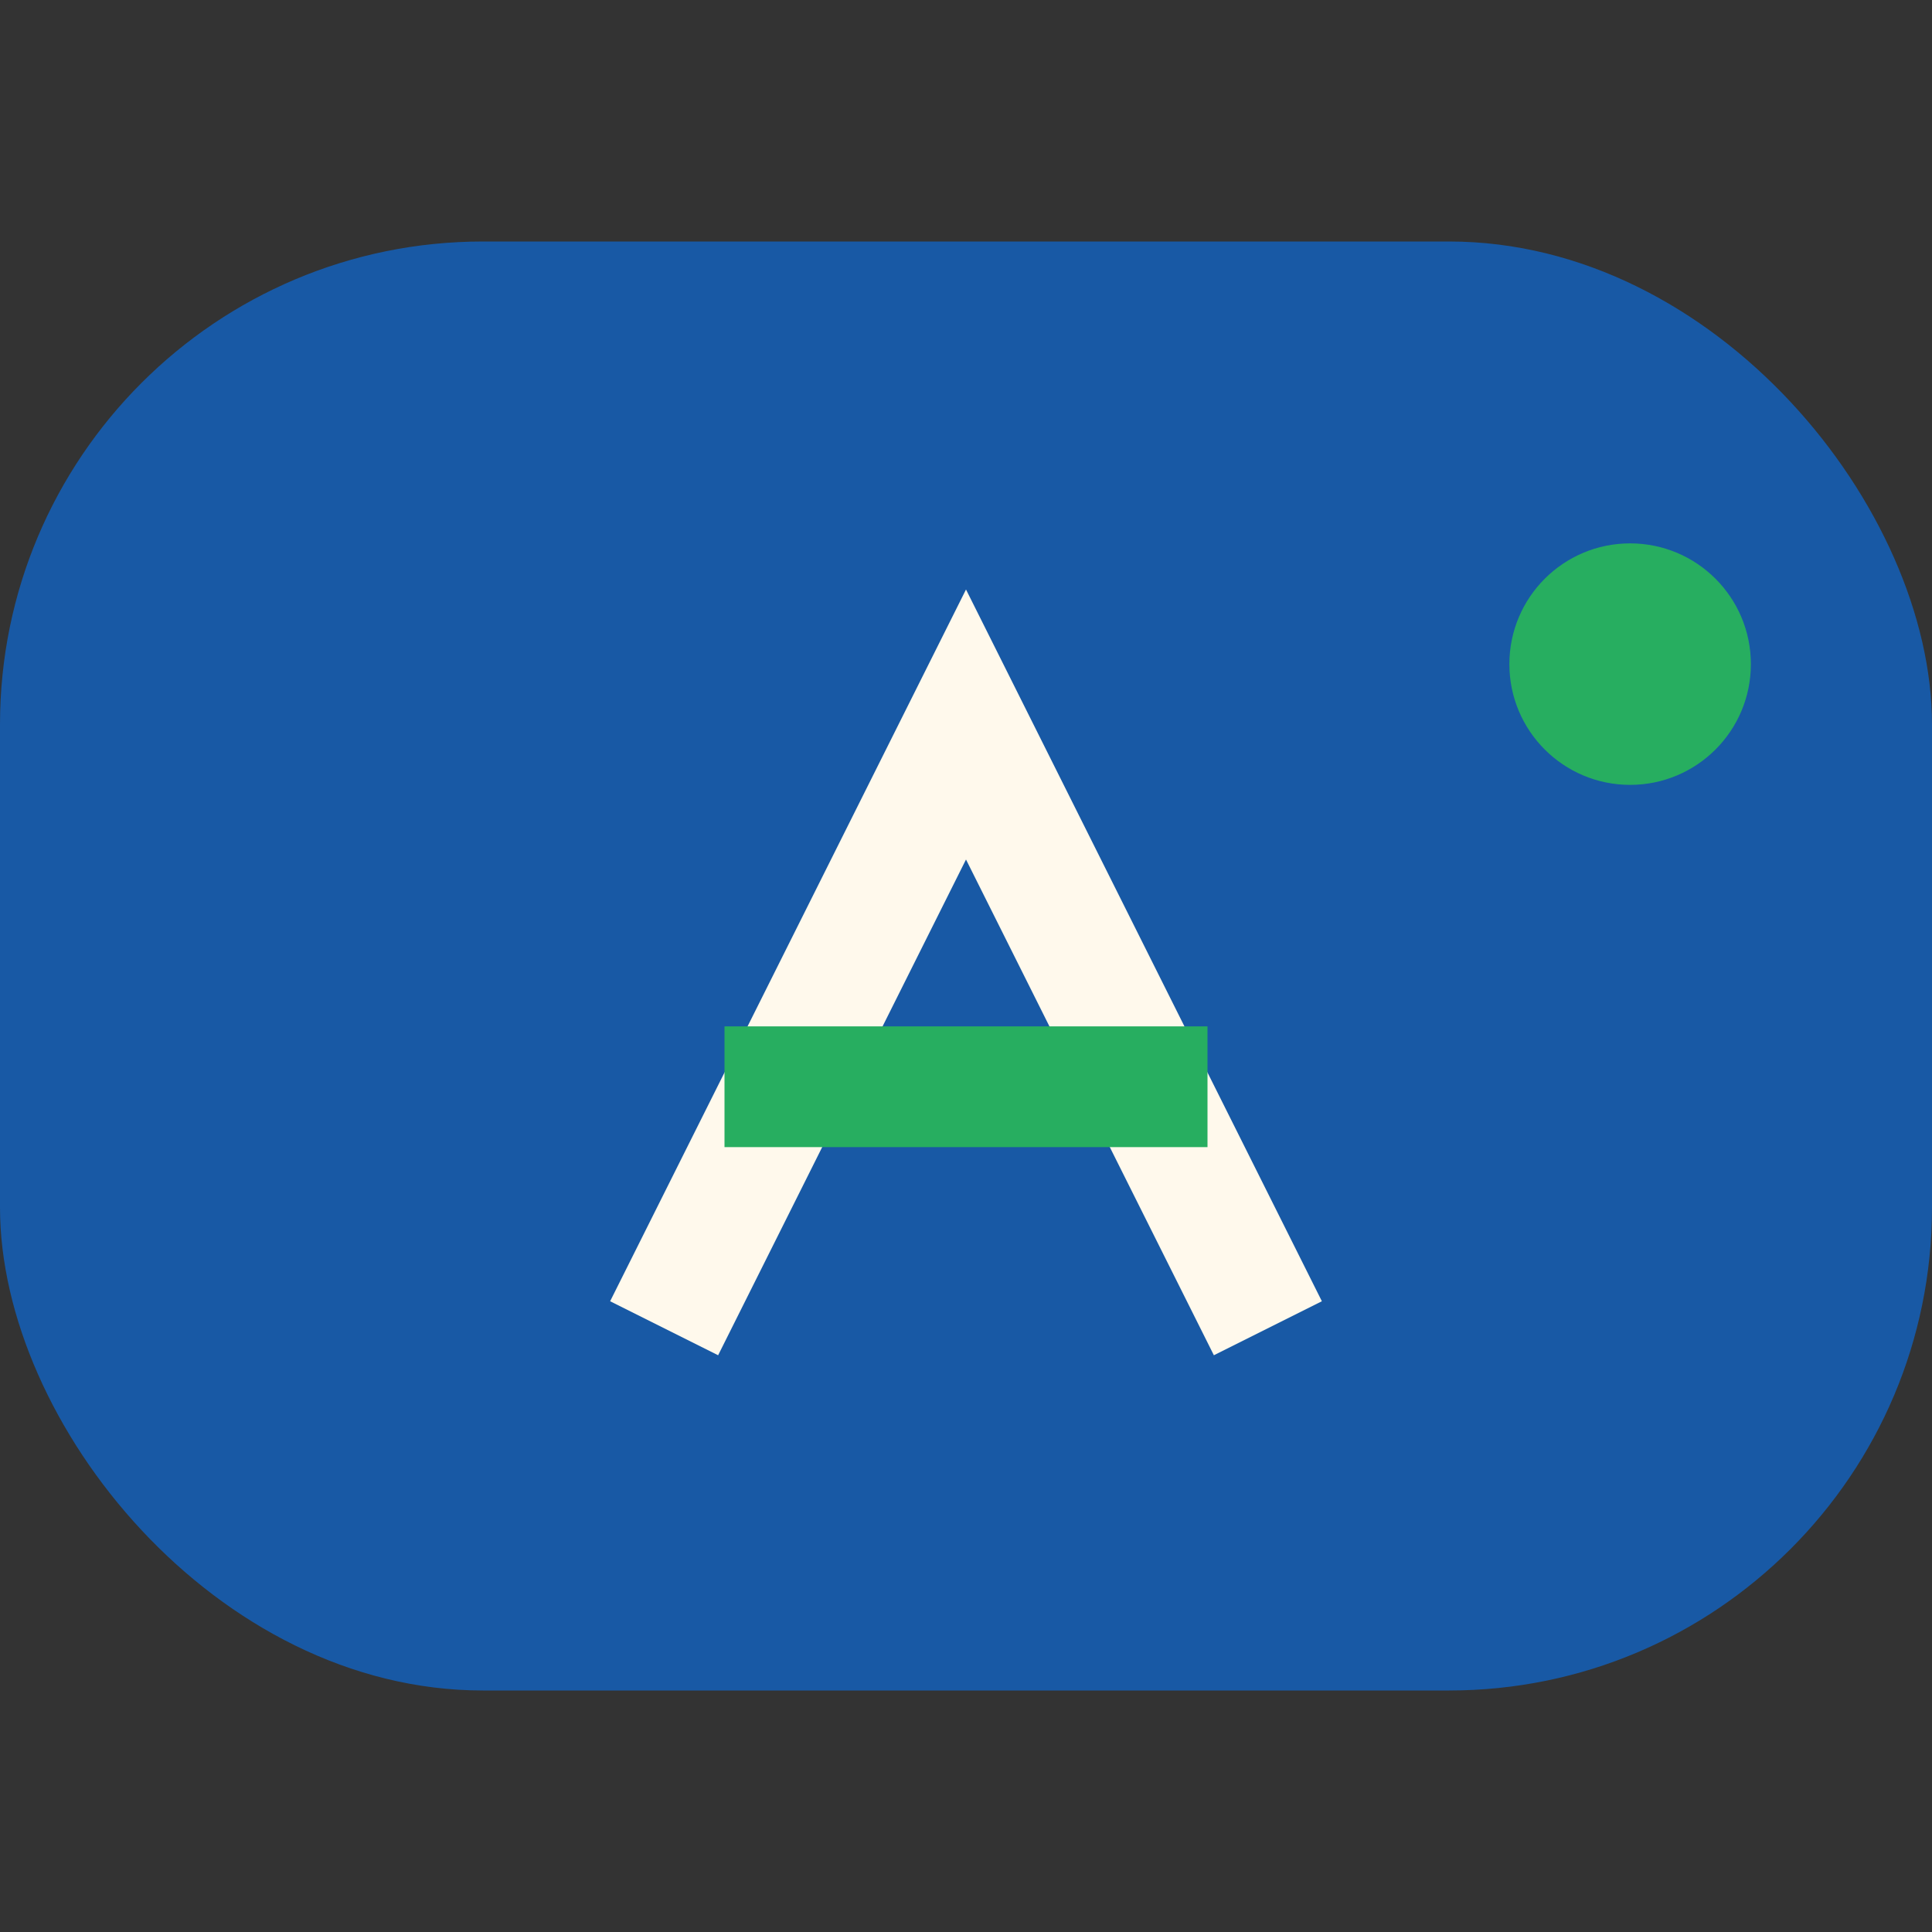
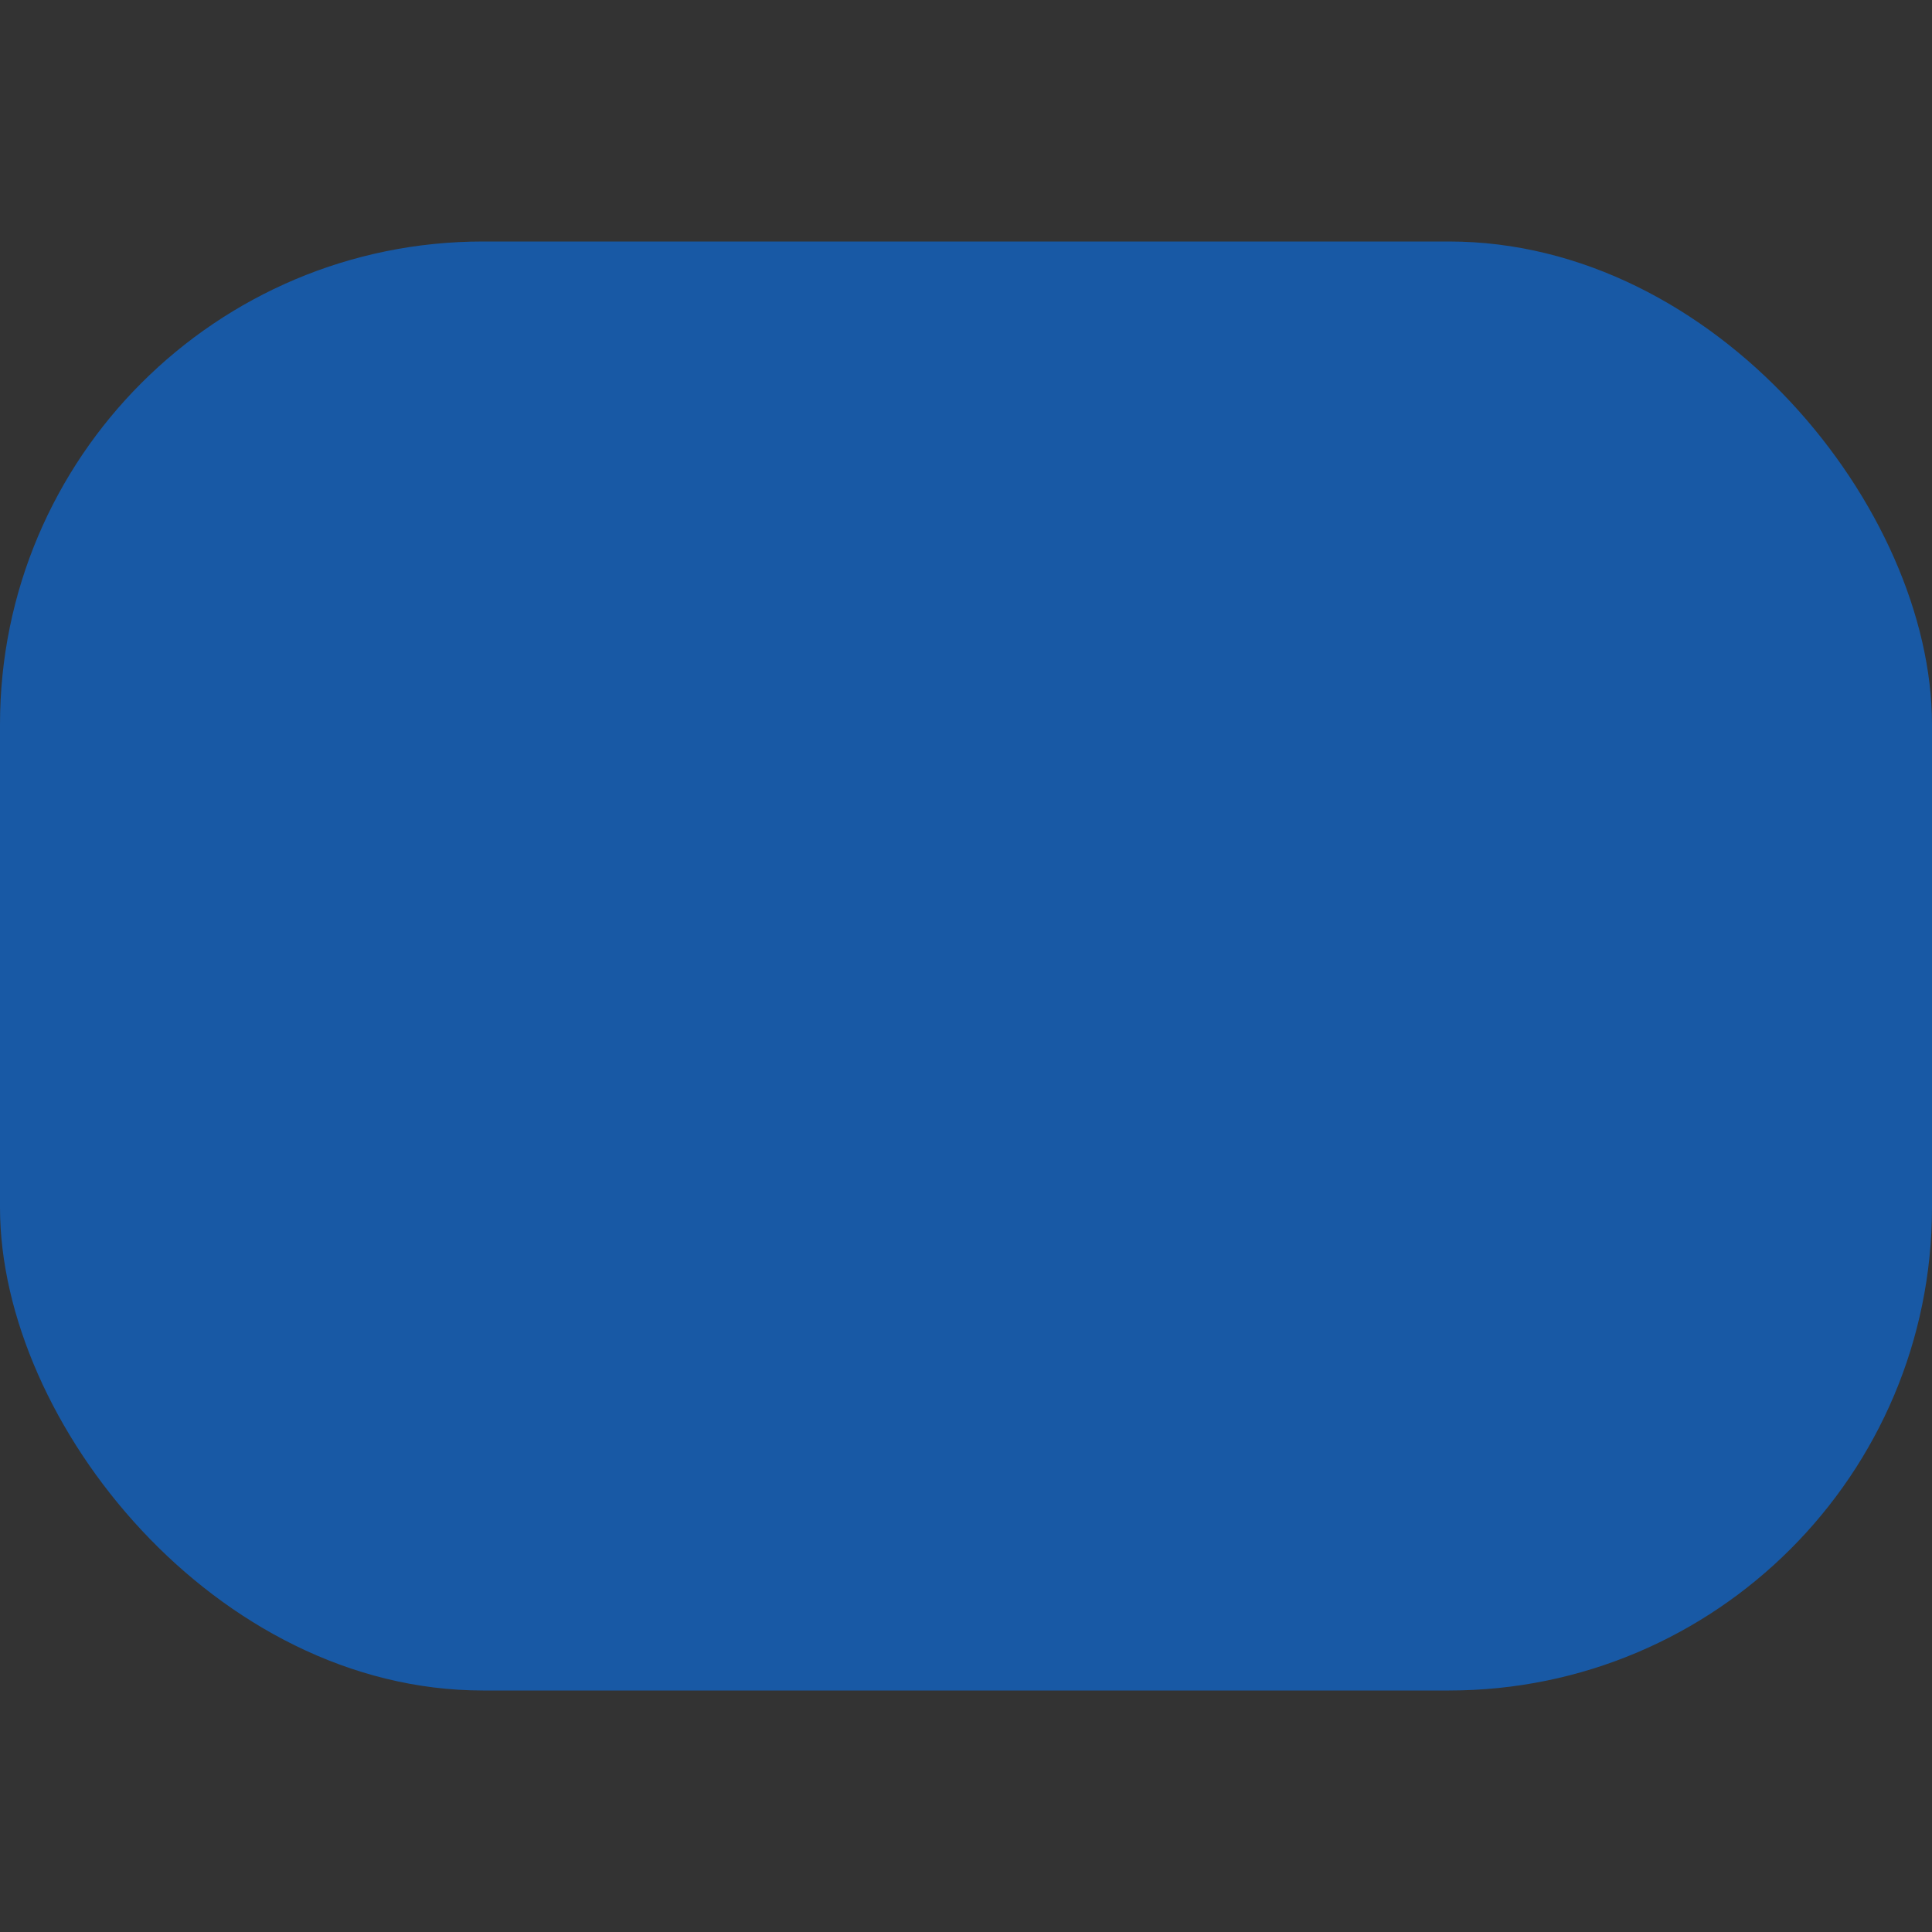
<svg xmlns="http://www.w3.org/2000/svg" width="32" height="32" viewBox="0 0 32 32">
  <rect x="0" y="0" width="32" height="32" fill="#333333" stroke="none" />
  <rect x="0" y="4" rx="8" width="32" height="24" fill="#1859a5" />
-   <path d="M11 22l5-10 5 10" stroke="#fff9ec" stroke-width="2" fill="none" />
-   <path d="M12 18h8" stroke="#27ae60" stroke-width="2" />
-   <circle cx="27" cy="11" r="2" fill="#27ae60" />
</svg>